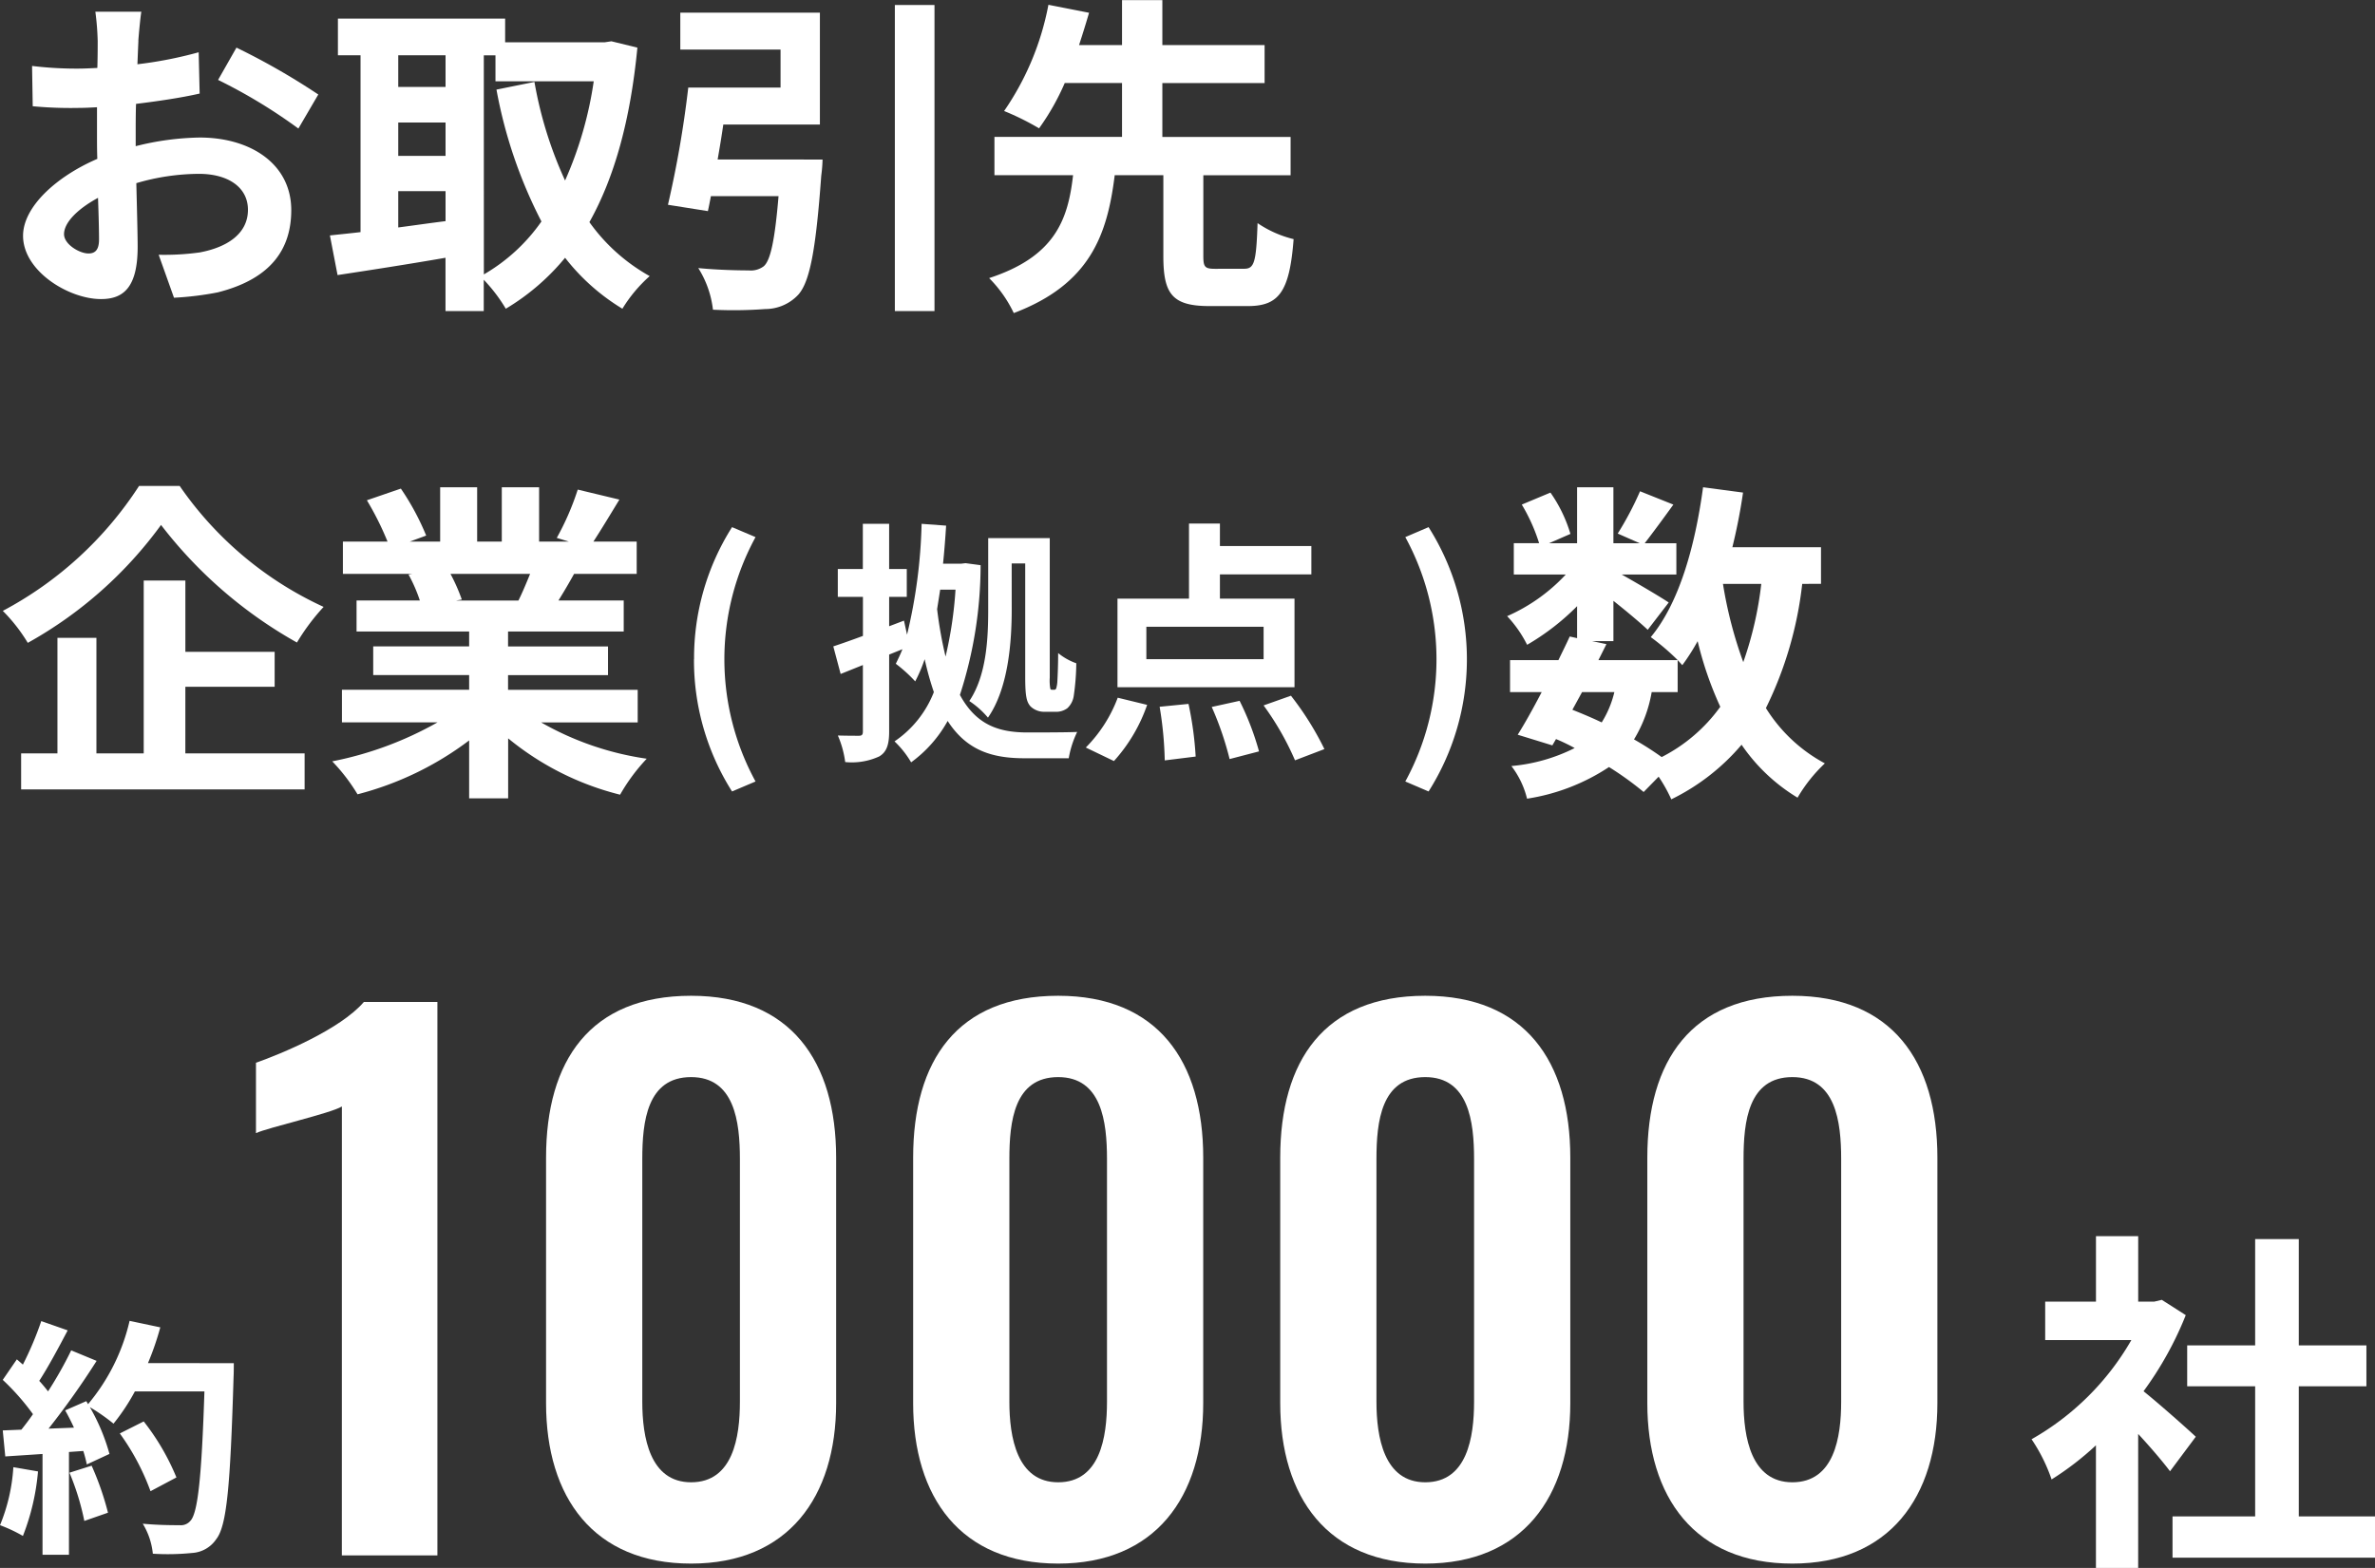
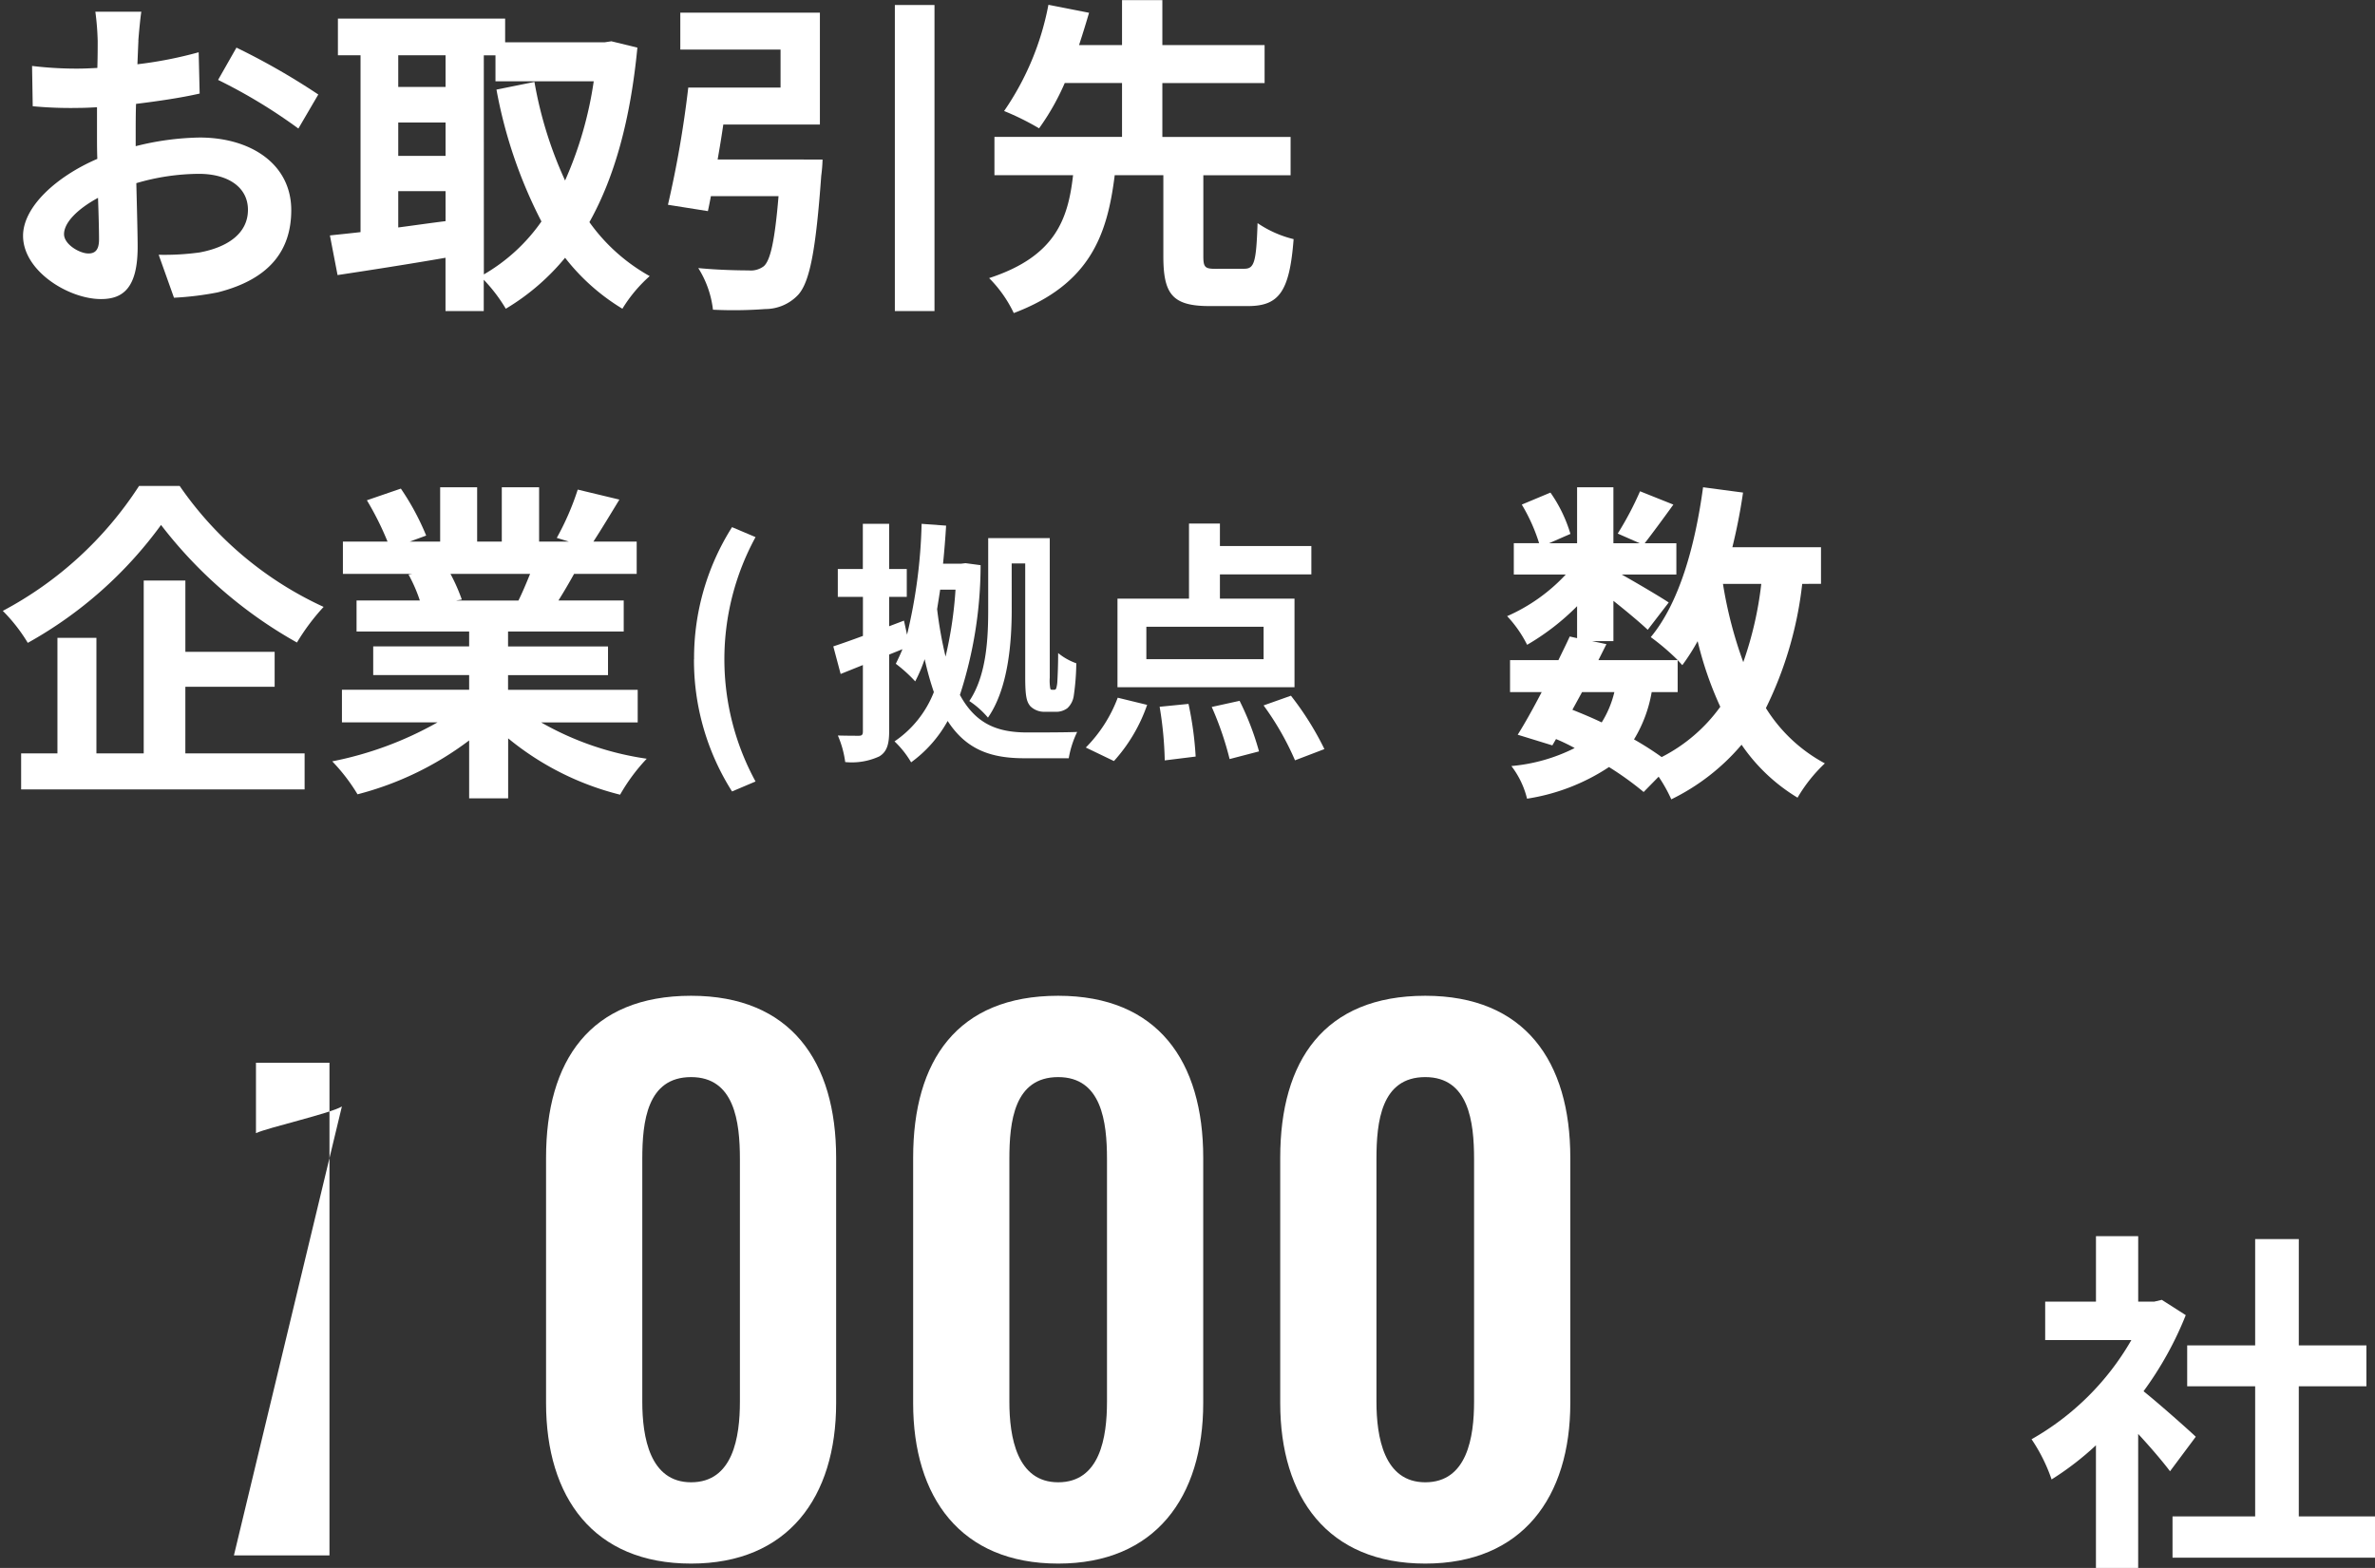
<svg xmlns="http://www.w3.org/2000/svg" width="193.859" height="128.021" viewBox="0 0 193.859 128.021">
  <rect x="0" y="0" width="193.859" height="128.021" fill="#333333" stroke="none" />
  <defs>
    <style>.a{fill:#fff;}</style>
  </defs>
  <g transform="translate(8065.879 3739.905)">
    <path class="a" d="M223.01,474.132c-.613-.813-1.605-1.975-2.6-3.049v10.944h-3.447V472.012a24.044,24.044,0,0,1-3.62,2.787,13.8,13.8,0,0,0-1.635-3.281,21.755,21.755,0,0,0,8.147-8.1H212.82v-3.137h4.145v-5.342h3.447v5.342h1.314l.613-.145,1.955,1.249a28.043,28.043,0,0,1-3.445,6.212c1.4,1.132,3.65,3.135,4.263,3.716Zm16.731,3.687v3.368H223.214v-3.368h6.745V467.192h-5.548v-3.338h5.548v-8.681h3.562v8.681h5.519v3.338h-5.519v10.627Z" transform="translate(-8111.761 -4093.911)" />
-     <path class="a" d="M16.882,475.485a18.769,18.769,0,0,1-1.232,5.267,12.122,12.122,0,0,0-1.869-.878,14.781,14.781,0,0,0,1.089-4.737Zm15.983-8.84s0,.817-.02,1.123c-.267,8.943-.555,12.168-1.418,13.251a2.553,2.553,0,0,1-1.972,1.123,19.736,19.736,0,0,1-3.2.061,5.78,5.78,0,0,0-.822-2.45c1.294.121,2.466.121,3.02.121a1.011,1.011,0,0,0,.862-.348c.617-.631.925-3.614,1.151-10.576H24.791a16.757,16.757,0,0,1-1.745,2.634,15.856,15.856,0,0,0-1.931-1.346,16.2,16.2,0,0,1,1.6,3.817l-1.849.859a10.728,10.728,0,0,0-.287-1.1l-1.17.083v8.391H17.251v-8.228l-3.04.2-.206-2.124,1.521-.061c.308-.387.637-.816.945-1.266a19.253,19.253,0,0,0-2.466-2.8l1.15-1.675.493.429a26.861,26.861,0,0,0,1.5-3.552l2.157.756c-.74,1.408-1.582,2.98-2.322,4.123.266.287.514.593.72.857a31.843,31.843,0,0,0,1.889-3.347l2.075.858a65.738,65.738,0,0,1-3.924,5.533l2.075-.081c-.226-.49-.473-.98-.72-1.41l1.726-.754.144.245a16.213,16.213,0,0,0,3.39-6.8l2.506.53a23.249,23.249,0,0,1-1.006,2.92Zm-11.606,8.371a23.243,23.243,0,0,1,1.335,3.838l-1.931.673a20.71,20.71,0,0,0-1.212-3.939Zm4.807,2.083a19.256,19.256,0,0,0-2.506-4.716l1.951-.981a19.188,19.188,0,0,1,2.67,4.573Z" transform="translate(-8079.659 -4095.25)" />
-     <path class="a" d="M45.731,440.645c-.9.558-6.059,1.729-7.013,2.176v-5.747c2.075-.726,6.9-2.733,8.81-4.965h6V477.3h-7.8Z" transform="translate(-8083.704 -4090.208)" />
+     <path class="a" d="M45.731,440.645c-.9.558-6.059,1.729-7.013,2.176v-5.747h6V477.3h-7.8Z" transform="translate(-8083.704 -4090.208)" />
    <path class="a" d="M66.981,464.76V444.732c0-7.923,3.591-13.223,11.839-13.223,8.135,0,11.839,5.356,11.839,13.223V464.76c0,7.7-3.929,13.11-11.839,13.11-7.968,0-11.839-5.411-11.839-13.11m15.823-.111V444.843c0-3.068-.449-6.694-3.984-6.694-3.591,0-3.984,3.626-3.984,6.694v19.806c0,2.9.617,6.583,3.984,6.583,3.422,0,3.984-3.681,3.984-6.583" transform="translate(-8088.288 -4090.111)" />
    <path class="a" d="M102.743,464.76V444.732c0-7.923,3.591-13.223,11.839-13.223,8.136,0,11.839,5.356,11.839,13.223V464.76c0,7.7-3.928,13.11-11.839,13.11-7.968,0-11.839-5.411-11.839-13.11m15.823-.111V444.843c0-3.068-.448-6.694-3.984-6.694-3.591,0-3.984,3.626-3.984,6.694v19.806c0,2.9.617,6.583,3.984,6.583,3.422,0,3.984-3.681,3.984-6.583" transform="translate(-8094.087 -4090.111)" />
    <path class="a" d="M138.507,464.76V444.732c0-7.923,3.591-13.223,11.839-13.223,8.136,0,11.839,5.356,11.839,13.223V464.76c0,7.7-3.928,13.11-11.839,13.11-7.968,0-11.839-5.411-11.839-13.11m15.823-.111V444.843c0-3.068-.448-6.694-3.984-6.694-3.591,0-3.984,3.626-3.984,6.694v19.806c0,2.9.617,6.583,3.984,6.583,3.422,0,3.984-3.681,3.984-6.583" transform="translate(-8099.888 -4090.111)" />
-     <path class="a" d="M174.271,464.76V444.732c0-7.923,3.591-13.223,11.839-13.223,8.135,0,11.839,5.356,11.839,13.223V464.76c0,7.7-3.929,13.11-11.839,13.11-7.968,0-11.839-5.411-11.839-13.11m15.823-.111V444.843c0-3.068-.449-6.694-3.984-6.694-3.591,0-3.984,3.626-3.984,6.694v19.806c0,2.9.617,6.583,3.984,6.583,3.422,0,3.984-3.681,3.984-6.583" transform="translate(-8105.688 -4090.111)" />
    <path class="a" d="M25.443,337.969c-.028.6-.054,1.251-.081,1.93a33.231,33.231,0,0,0,5-.979l.08,3.371c-1.549.354-3.426.625-5.193.843-.028.816-.028,1.66-.028,2.447v1.006a22.564,22.564,0,0,1,5.22-.706c4.188,0,7.478,2.175,7.478,5.928,0,3.209-1.687,5.628-6.01,6.716a24.928,24.928,0,0,1-3.562.436l-1.25-3.508a20.993,20.993,0,0,0,3.344-.19c2.2-.409,3.943-1.5,3.943-3.481,0-1.849-1.631-2.936-4-2.936a18.339,18.339,0,0,0-5.112.761c.054,2.148.109,4.27.109,5.194,0,3.371-1.2,4.27-2.991,4.27-2.638,0-6.363-2.285-6.363-5.167,0-2.365,2.72-4.841,6.063-6.281-.027-.654-.027-1.305-.027-1.931v-2.284c-.516.028-1.005.054-1.441.054a33.3,33.3,0,0,1-3.806-.136l-.054-3.29a30.184,30.184,0,0,0,3.753.218c.489,0,1.033-.028,1.576-.055.028-.951.028-1.74.028-2.2a21.771,21.771,0,0,0-.191-2.393h3.753c-.081.49-.19,1.659-.245,2.366m-4.079,17.376c.489,0,.871-.217.871-1.142,0-.68-.028-1.931-.082-3.4-1.659.9-2.774,2.012-2.774,2.964,0,.842,1.279,1.577,1.985,1.577m18.763-12.97L38.5,345.148a43.249,43.249,0,0,0-6.554-3.971l1.5-2.637a56.816,56.816,0,0,1,6.689,3.834" transform="translate(-8080.024 -4074.557)" />
    <path class="a" d="M71.02,338.65c-.571,5.929-1.876,10.605-3.917,14.249a15,15,0,0,0,4.922,4.406,11.7,11.7,0,0,0-2.229,2.664,17.186,17.186,0,0,1-4.678-4.161,18.629,18.629,0,0,1-4.839,4.161,13.058,13.058,0,0,0-1.8-2.366v2.556H55.357v-4.351c-3.128.543-6.31,1.034-8.811,1.413l-.624-3.236c.734-.082,1.577-.163,2.5-.271V339.276H46.575v-2.992h13.65v1.931h8.13l.544-.082ZM51.5,341.859h3.861v-2.583H51.5Zm0,5.628h3.861v-2.72H51.5Zm0,5.847c1.251-.164,2.555-.354,3.861-.516V350.37H51.5Zm6.988,3.833a14.737,14.737,0,0,0,4.7-4.322,38.47,38.47,0,0,1-3.671-10.768l3.1-.626a32.743,32.743,0,0,0,2.5,8.049,30.8,30.8,0,0,0,2.339-8.1H59.436v-2.121h-.952Z" transform="translate(-8084.872 -4074.667)" />
    <path class="a" d="M91.476,347.572a12.222,12.222,0,0,1-.108,1.332c-.435,6.01-.925,8.647-1.877,9.708A3.685,3.685,0,0,1,86.8,359.78a34.72,34.72,0,0,1-4.269.054,8.111,8.111,0,0,0-1.2-3.4c1.631.163,3.371.191,4.105.191a1.768,1.768,0,0,0,1.224-.327c.571-.462.925-2.176,1.223-5.738h-5.52q-.122.653-.245,1.224l-3.262-.517a86.1,86.1,0,0,0,1.658-9.571h7.533v-3.1H79.865V335.58H91.259v9.136H83.374c-.137.952-.3,1.931-.462,2.855Zm9.137,12.372H97.377V334.955h3.236Z" transform="translate(-8090.214 -4074.452)" />
    <path class="a" d="M130.971,356.411c.816,0,.979-.516,1.087-3.725A8.971,8.971,0,0,0,135,353.992c-.327,4.3-1.2,5.466-3.727,5.466h-3.153c-3.045,0-3.753-1.006-3.753-4.079v-6.607h-3.97c-.6,4.839-1.986,8.891-8.239,11.257a10.277,10.277,0,0,0-2.012-2.855c5.411-1.767,6.444-4.813,6.852-8.4h-6.418v-3.128h10.414v-4.4h-4.676a19.6,19.6,0,0,1-2.095,3.7,21.4,21.4,0,0,0-2.854-1.414,22.66,22.66,0,0,0,3.617-8.673l3.317.652c-.245.843-.516,1.713-.816,2.637h3.507v-3.67h3.292v3.67h8.346v3.1h-8.346v4.4h10.468v3.128h-7.123v6.607c0,.9.136,1.033.979,1.033Z" transform="translate(-8095.288 -4074.373)" />
    <path class="a" d="M28.492,381.826A28.916,28.916,0,0,0,40.24,391.7a17.587,17.587,0,0,0-2.176,2.909,36.389,36.389,0,0,1-11.094-9.6,33.694,33.694,0,0,1-10.877,9.627,13.647,13.647,0,0,0-2.039-2.611,29.974,29.974,0,0,0,11.121-10.2Zm.462,21.835h9.735V406.6H15.55v-2.937h2.963v-9.436h3.182v9.436h3.861V389.548h3.4v5.82h7.287v2.854H28.955Z" transform="translate(-8079.704 -4082.053)" />
    <path class="a" d="M63.2,401.154a24.309,24.309,0,0,0,8.62,2.964,15.146,15.146,0,0,0-2.175,2.937,23.209,23.209,0,0,1-9.137-4.6v4.9H57.324v-4.731a25.789,25.789,0,0,1-9.11,4.4,15.108,15.108,0,0,0-2.065-2.692,28.6,28.6,0,0,0,8.592-3.181h-7.8v-2.665H57.324v-1.2H49.493v-2.338h7.831V393.73h-9.19V391.2H53.3a12.3,12.3,0,0,0-.925-2.121l.327-.054H47.019v-2.637h3.643a24.428,24.428,0,0,0-1.685-3.372l2.773-.952a20.63,20.63,0,0,1,2.067,3.835l-1.333.489h2.474v-4.432h3.019v4.432h2.012v-4.432h3.045v4.432h2.42l-.978-.3a21.889,21.889,0,0,0,1.712-3.943l3.4.816c-.762,1.251-1.5,2.475-2.121,3.427H71v2.637H65.89c-.436.788-.87,1.522-1.278,2.175h5.329v2.529H60.5v1.224h8.159v2.338H60.5v1.2H71.082v2.665Zm-7.4-12.127a14.718,14.718,0,0,1,.925,2.094l-.462.081h5.085c.326-.653.652-1.441.952-2.175Z" transform="translate(-8084.909 -4082.075)" />
    <path class="a" d="M81.4,396.619A19.96,19.96,0,0,1,84.5,385.84l1.918.813a20.837,20.837,0,0,0,0,19.953l-1.918.814a19.984,19.984,0,0,1-3.107-10.8" transform="translate(-8090.626 -4082.704)" />
    <path class="a" d="M106.988,388.893a34.417,34.417,0,0,1-1.689,10.593c1.335,2.46,3.169,3.045,5.422,3.065.688,0,3.357,0,4.149-.042a8.049,8.049,0,0,0-.688,2.148h-3.608c-2.627,0-4.712-.625-6.276-3.045a10.39,10.39,0,0,1-2.982,3.378,7.787,7.787,0,0,0-1.355-1.71,8.669,8.669,0,0,0,3.211-4.024,25.464,25.464,0,0,1-.75-2.689,12.32,12.32,0,0,1-.772,1.814,11.8,11.8,0,0,0-1.585-1.439c.188-.375.375-.772.543-1.189l-1.085.437v6.277c0,1.083-.208,1.689-.813,2.043a5.37,5.37,0,0,1-2.774.458,8.083,8.083,0,0,0-.6-2.168c.73.021,1.48.021,1.71.021.251,0,.333-.083.333-.354v-5.421l-1.815.73-.6-2.252c.688-.229,1.522-.521,2.419-.855v-3.19H95.332v-2.273h2.043v-3.691h2.147v3.691h1.439v2.273H99.523v2.4l1.21-.459.25,1.147a42.509,42.509,0,0,0,1.189-9.05l2,.147c-.063,1.042-.146,2.084-.25,3.107h1.48l.354-.042Zm-3.3,2c-.083.542-.167,1.064-.25,1.585a33.755,33.755,0,0,0,.689,3.878,32.541,32.541,0,0,0,.812-5.464Zm5.839,1.606c0,2.669-.271,6.442-1.939,8.841a7.182,7.182,0,0,0-1.522-1.355c1.418-2.106,1.542-5.151,1.542-7.486v-5.817h5.025v11.384a3.87,3.87,0,0,0,.042.9.134.134,0,0,0,.147.1h.145a.183.183,0,0,0,.188-.1,2.479,2.479,0,0,0,.1-.626c.02-.4.062-1.21.062-2.272a4.9,4.9,0,0,0,1.481.834,19.424,19.424,0,0,1-.209,2.669,1.7,1.7,0,0,1-.521,1,1.535,1.535,0,0,1-1,.292h-.855a1.6,1.6,0,0,1-1.168-.458c-.291-.354-.416-.751-.416-2.377v-9.278h-1.105Z" transform="translate(-8092.825 -4082.652)" />
    <path class="a" d="M119.565,403.777a11.5,11.5,0,0,0,2.606-4.067l2.4.584a13.313,13.313,0,0,1-2.71,4.587Zm17.035-4.921H122.15V391.62h5.838v-6.129h2.524v1.835h7.464v2.314h-7.464v1.981H136.6Zm-2.523-4.941h-9.57v2.647h9.57Zm-6.129,6.3a28,28,0,0,1,.584,4.3l-2.524.313a29.829,29.829,0,0,0-.417-4.379Zm4.17-.251a22.635,22.635,0,0,1,1.585,4.129l-2.4.626a25.718,25.718,0,0,0-1.459-4.254Zm4.191-.417a24.38,24.38,0,0,1,2.732,4.358l-2.4.917a22.991,22.991,0,0,0-2.565-4.483Z" transform="translate(-8096.815 -4082.648)" />
-     <path class="a" d="M150.693,406.606a20.83,20.83,0,0,0,0-19.953l1.9-.814a20.182,20.182,0,0,1,0,21.581Z" transform="translate(-8101.864 -4082.704)" />
    <path class="a" d="M184.7,389.842a30.616,30.616,0,0,1-2.964,10.142,12.757,12.757,0,0,0,4.812,4.514,12.491,12.491,0,0,0-2.229,2.8,14.743,14.743,0,0,1-4.569-4.323,17.666,17.666,0,0,1-5.737,4.459,12.274,12.274,0,0,0-1.033-1.849l-1.224,1.251a25.759,25.759,0,0,0-2.828-2.038,16.694,16.694,0,0,1-6.689,2.583,7.158,7.158,0,0,0-1.278-2.665,14.274,14.274,0,0,0,5.166-1.469,15.837,15.837,0,0,0-1.523-.734l-.3.516-2.828-.87c.6-.952,1.278-2.176,1.958-3.48h-2.583v-2.611H164.8c.326-.68.653-1.332.924-1.93l.6.136v-2.611a19.6,19.6,0,0,1-4.079,3.154,9.809,9.809,0,0,0-1.631-2.339,14.44,14.44,0,0,0,4.786-3.4h-4.242v-2.556h2.066a14.467,14.467,0,0,0-1.414-3.154l2.339-.979a11.589,11.589,0,0,1,1.631,3.373l-1.74.761h2.284v-4.568h2.964v4.568h2.148l-1.795-.788a26.325,26.325,0,0,0,1.821-3.453l2.72,1.087c-.843,1.17-1.687,2.312-2.338,3.154h2.583v2.556h-4.46c1.305.734,3.236,1.876,3.835,2.284l-1.713,2.23c-.6-.571-1.74-1.523-2.8-2.366v3.29h-1.74l1.17.245-.654,1.305h6.472a19.029,19.029,0,0,0-2.2-1.877c2.312-2.773,3.616-7.4,4.27-12.236l3.262.434c-.218,1.524-.517,3.02-.87,4.461h7.234v2.991ZM165.94,400.121c.816.326,1.6.653,2.393,1.033a8.278,8.278,0,0,0,1.033-2.474h-2.637Zm6.472-1.441a10.992,10.992,0,0,1-1.442,3.861,25.322,25.322,0,0,1,2.257,1.442,13.361,13.361,0,0,0,4.786-4.106,28.757,28.757,0,0,1-1.849-5.357,17.118,17.118,0,0,1-1.251,1.958c-.109-.109-.218-.245-.38-.408v2.611Zm5.819-8.837a34.379,34.379,0,0,0,1.658,6.39,29.076,29.076,0,0,0,1.469-6.39Z" transform="translate(-8103.473 -4082.075)" />
  </g>
</svg>